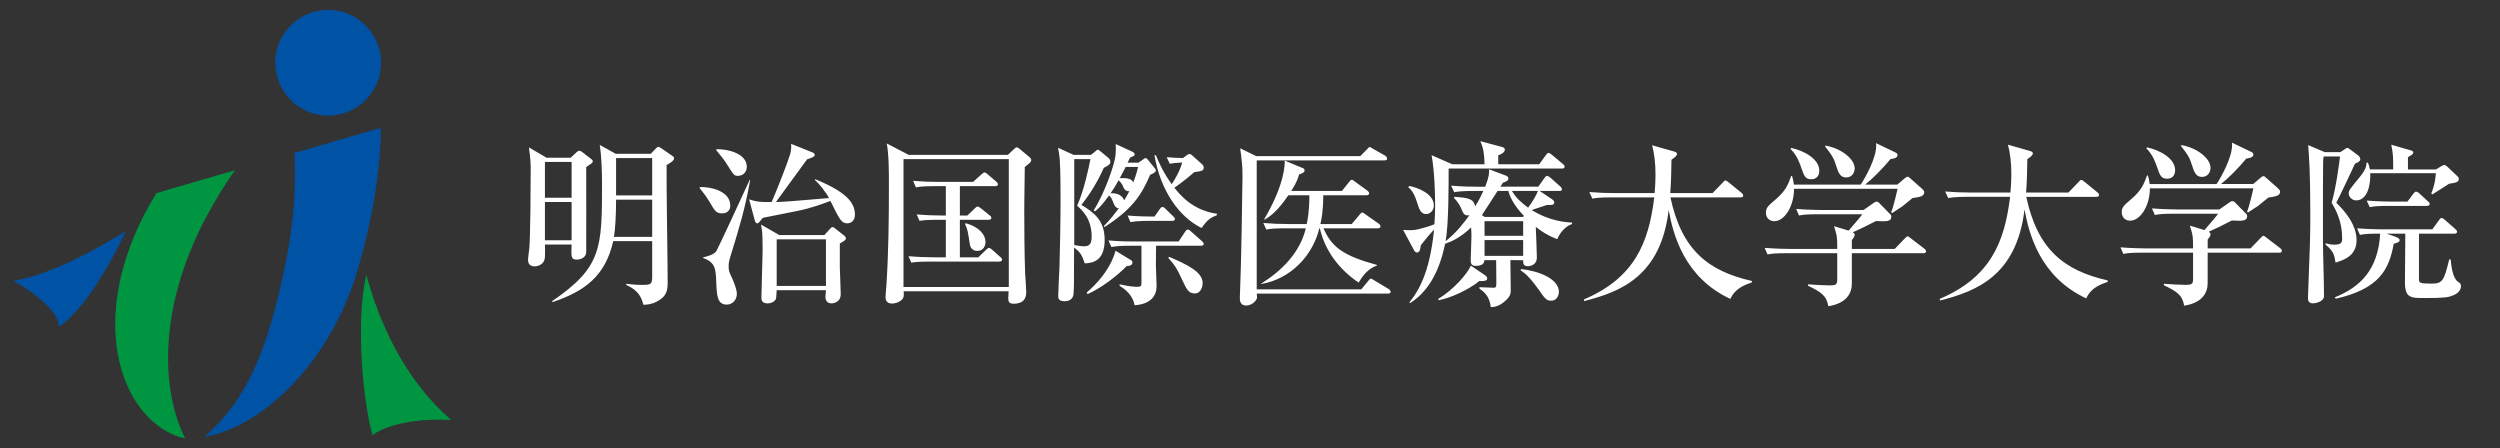
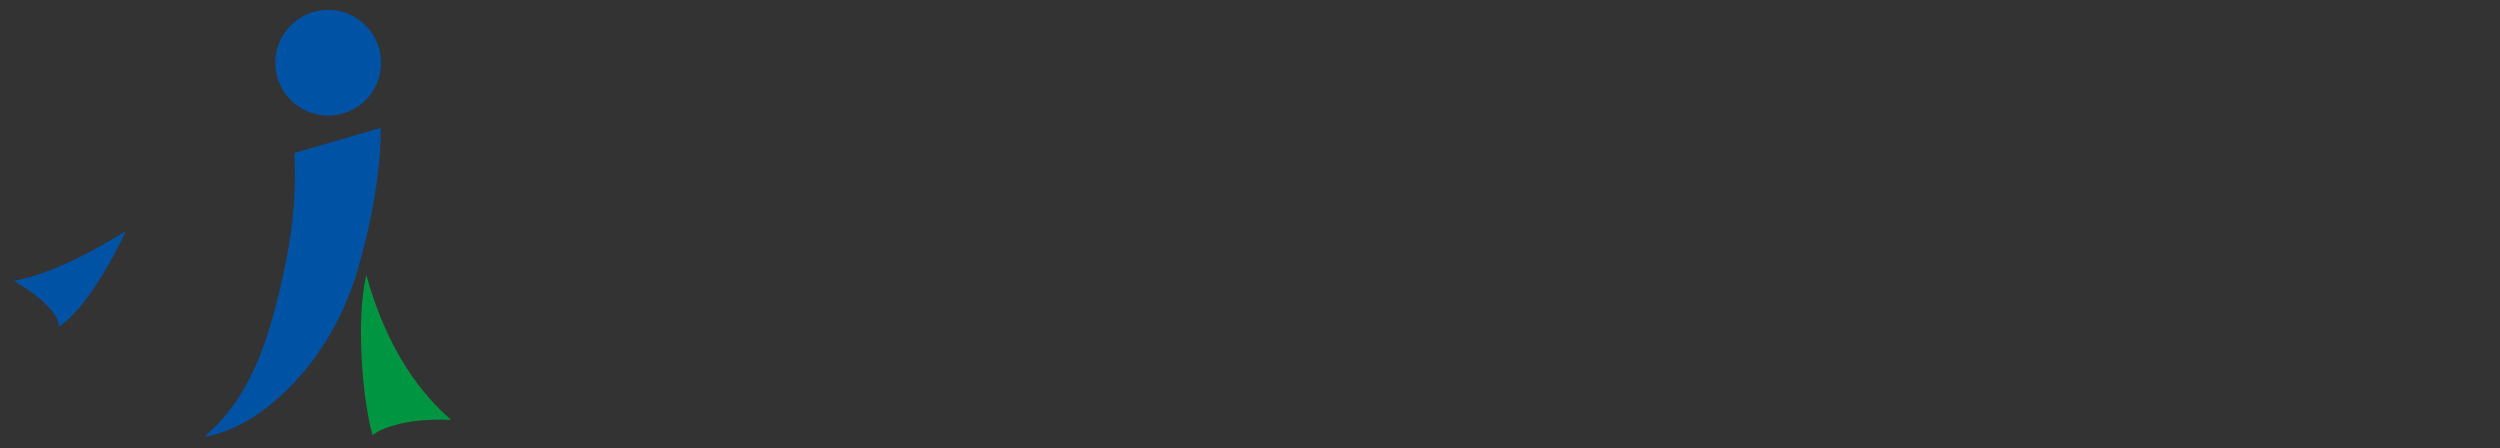
<svg xmlns="http://www.w3.org/2000/svg" version="1.1" id="レイヤー_1" x="0px" y="0px" width="290px" height="52px" viewBox="0 0 290 52" enable-background="new 0 0 290 52" xml:space="preserve">
  <rect x="0" y="0" width="290" height="52" fill="#333333" stroke="none" />
-   <path fill="#FFFFFF" d="M277.486,23.39c-0.227,0-1.691-0.021-2.949-0.124l0.351,0.764c0.515-0.104,0.969-0.145,2.228-0.145h4.414  c0.124,0,0.312-0.041,0.312-0.227c0-0.124-0.063-0.186-0.207-0.31l-0.99-0.908c-0.124-0.123-0.248-0.205-0.393-0.205  c-0.104,0-0.187,0.082-0.311,0.246l-0.68,0.908H277.486z M269.687,17.654l-1.938-0.824c0.102,1.341,0.247,3.114,0.247,8.19  c0,2.31-0.041,3.526-0.228,8.335c-0.02,0.619-0.042,1.135-0.042,1.217c0,0.186,0,0.619,0.6,0.619c0.228,0,1.259-0.186,1.259-0.846  c0-1.836-0.123-4.787-0.123-6.623c0-6.271,0-6.953,0.02-8.892c0-0.311,0.021-0.413,0.062-0.681h1.898  c-0.042,0.453-0.475,3.754-0.97,5.363c0.475,0.805,1.218,2.167,1.218,4.105c0,0.495-0.062,0.764-0.908,0.764  c-0.475,0-0.783-0.104-1.012-0.165v0.165c0.888,0.723,1.012,1.155,1.156,2.083c0.969-0.309,2.434-0.783,2.434-2.599  c0-1.939-1.548-3.549-2.352-4.354c0.351-0.618,2.125-4.415,2.167-4.519c0.185-0.082,0.619-0.247,0.619-0.516  c0-0.145-0.083-0.309-0.228-0.433l-0.97-0.723c-0.226-0.165-0.268-0.165-0.309-0.165c-0.062,0-0.104,0.021-0.372,0.207l-0.434,0.288  H269.687z M279.014,27.104v0.122c0,0.806-0.041,4.685-0.041,5.551c0,1.795,0.721,1.795,2.208,1.795c2.496,0,2.826-0.082,3.382-0.31  c0.764-0.309,0.908-0.784,0.908-1.052c0-0.31-0.145-0.393-0.329-0.516c-0.62-0.393-0.785-1.754-0.868-2.601h-0.165  c-0.598,2.455-0.762,2.807-2.043,2.807c-1.444,0-1.465-0.104-1.465-0.558v-5.239h4.086c0.144,0,0.331-0.021,0.331-0.228  c0-0.124-0.083-0.187-0.208-0.311l-1.196-1.052c-0.103-0.082-0.248-0.227-0.391-0.227c-0.124,0-0.248,0.165-0.311,0.269  l-0.764,1.052h-5.797c-0.227,0-1.671-0.02-2.929-0.123l0.329,0.764c0.62-0.124,1.114-0.145,2.352-0.145  c-0.247,4.146-2.248,6.168-5.261,7.386l0.104,0.165c5.074-1.156,6.189-3.404,6.727-6.376c0.474-0.145,0.68-0.186,0.68-0.433  c0-0.124-0.104-0.248-0.558-0.413l-0.947-0.329H279.014z M279.321,19.655v-1.424c0.436-0.247,0.619-0.351,0.619-0.558  c0-0.083-0.06-0.163-0.267-0.226l-2.29-0.66c0.226,1.052,0.226,1.464,0.226,2.867h-2.702c-0.061-0.351-0.124-0.536-0.227-0.783  h-0.165c-0.02,0.392-0.061,0.783-0.805,1.691c-1.136,1.382-1.259,1.526-1.259,1.877c0,0.331,0.33,0.805,0.866,0.805  c1.321,0,1.692-1.856,1.63-3.156h7.613c-0.083,1.238-0.372,1.96-0.537,2.352l0.145,0.104c0.289-0.164,1.632-1.052,1.939-1.238  c0.434-0.062,1.115-0.103,1.115-0.515c0-0.104-0.041-0.248-0.124-0.311l-1.197-1.134c-0.185-0.166-0.248-0.207-0.35-0.207  c-0.123,0-0.269,0.083-0.371,0.145l-0.6,0.371H279.321z M264.694,29.085c0-0.146-0.145-0.269-0.206-0.311l-1.567-1.196  c-0.269-0.206-0.289-0.228-0.372-0.228s-0.228,0.166-0.433,0.372l-1.053,1.094h-4.972v-1.031c0.185-0.228,0.33-0.413,0.33-0.619  c0-0.124-0.082-0.186-0.206-0.289c0.804-0.352,1.65-0.764,2.681-1.3c1.3,0.083,1.775,0.041,1.775-0.516  c0-0.083-0.021-0.165-0.104-0.248l-1.237-1.258c-0.124-0.146-0.228-0.228-0.393-0.228c-0.062,0-0.207,0.062-0.31,0.145l-1.177,0.825  h-4.89c-0.226,0-1.67-0.021-2.929-0.124l0.331,0.764c0.514-0.104,0.969-0.145,2.227-0.145h5.117c-0.103,0.186-1.3,1.568-1.589,1.897  l-1.692-0.517c0.372,1.177,0.372,1.322,0.372,2.643h-5.486c-0.229,0-1.692-0.021-2.932-0.124l0.331,0.763  c0.517-0.103,0.969-0.145,2.229-0.145h5.858v3.075c0,0.577-0.185,0.66-0.866,0.66c-0.516,0-2.146-0.083-2.517-0.124v0.165  c1.443,0.701,2.146,1.113,2.351,2.373c2.147-0.331,2.725-1.548,2.725-2.601v-3.549h8.294  C264.529,29.311,264.694,29.29,264.694,29.085 M252.315,19.738c0-1.362-1.773-2.331-3.259-2.641l-0.083,0.103  c0.784,0.805,1.032,1.568,1.3,2.332c0.288,0.887,0.495,1.196,1.093,1.196C252.254,20.729,252.315,19.985,252.315,19.738   M264.488,22.235c0-0.104-0.041-0.207-0.268-0.414l-1.28-1.134c-0.247-0.228-0.268-0.248-0.392-0.248c-0.062,0-0.104,0-0.329,0.186  l-0.847,0.723h-3.733c0.865-0.681,2.062-1.898,2.929-2.951c0.124-0.021,0.825-0.082,0.825-0.453c0-0.187-0.124-0.27-0.269-0.331  l-2.229-1.072c0.022,0.145,0.022,0.207,0.022,0.311c0,1.422-1.238,3.672-1.796,4.497h-7.758c-0.041-0.392-0.103-0.64-0.207-0.991  h-0.102c-0.372,1.053-0.682,1.755-1.816,2.725c-0.888,0.763-1.114,0.948-1.114,1.547c0,0.598,0.434,0.97,0.971,0.97  c1.176,0,2.29-1.713,2.29-3.755h12.007c-0.041,0.206-0.454,2.062-0.742,2.723l0.124,0.083c0.577-0.392,0.784-0.517,1.134-0.743  c0.187-0.124,1.012-0.845,1.218-0.989C263.993,22.792,264.488,22.709,264.488,22.235 M256.422,19.471  c0-1.074-1.527-2.312-3.363-2.641l-0.083,0.081c0.95,1.177,1.074,1.568,1.28,2.208c0.268,0.825,0.454,1.403,1.176,1.403  S256.422,19.903,256.422,19.471 M244.497,32.695V32.53c-5.098-1.155-8.15-3.611-9.45-9.697h8.108c0.124,0,0.33,0,0.33-0.228  c0-0.124-0.103-0.226-0.206-0.309l-1.465-1.197c-0.144-0.103-0.268-0.227-0.392-0.227s-0.228,0.164-0.33,0.268l-1.156,1.197h-4.91  c0.104-1.238,0.124-2.642,0.145-3.879c0.227-0.145,0.64-0.433,0.64-0.66c0-0.187-0.207-0.247-0.351-0.288l-2.538-0.723  c0.248,0.907,0.392,2.125,0.392,3.301c0,1.031-0.061,1.754-0.103,2.249h-4.621c-0.99,0-1.961-0.041-2.95-0.124l0.35,0.764  c0.393-0.062,0.784-0.145,2.229-0.145h4.952c-0.64,5.281-2.289,9.346-8.17,11.842l0.041,0.186c4.229-1.072,8.893-2.887,9.801-10.562  c0.516,2.827,1.794,7.819,7.158,10.316C242.557,33.376,243.672,32.983,244.497,32.695" />
-   <path fill="#FFFFFF" d="M223.416,29.146c0-0.145-0.144-0.27-0.205-0.31l-1.567-1.197c-0.27-0.206-0.289-0.227-0.372-0.227  s-0.228,0.166-0.434,0.372l-1.052,1.092h-4.972v-1.03c0.184-0.228,0.329-0.413,0.329-0.618c0-0.125-0.082-0.187-0.205-0.29  c0.803-0.351,1.648-0.764,2.681-1.3c1.3,0.082,1.775,0.041,1.775-0.515c0-0.083-0.021-0.165-0.104-0.248l-1.237-1.259  c-0.123-0.145-0.228-0.226-0.392-0.226c-0.062,0-0.207,0.061-0.31,0.144l-1.177,0.825h-4.89c-0.227,0-1.672-0.021-2.929-0.124  l0.33,0.764c0.515-0.104,0.969-0.145,2.227-0.145h5.117c-0.104,0.186-1.299,1.568-1.589,1.898l-1.691-0.516  c0.371,1.176,0.371,1.32,0.371,2.64h-5.488c-0.226,0-1.69-0.02-2.93-0.123l0.331,0.764c0.516-0.104,0.97-0.145,2.229-0.145h5.857  v3.074c0,0.578-0.184,0.66-0.865,0.66c-0.517,0-2.147-0.082-2.519-0.123v0.164c1.445,0.701,2.146,1.114,2.353,2.373  c2.146-0.33,2.725-1.548,2.725-2.6v-3.549h8.293C223.251,29.373,223.416,29.354,223.416,29.146 M211.037,19.8  c0-1.361-1.772-2.331-3.259-2.641l-0.083,0.103c0.785,0.805,1.033,1.569,1.3,2.332c0.289,0.888,0.496,1.197,1.094,1.197  C210.977,20.791,211.037,20.047,211.037,19.8 M223.211,22.296c0-0.102-0.042-0.206-0.269-0.412l-1.279-1.134  c-0.248-0.227-0.268-0.248-0.392-0.248c-0.062,0-0.104,0-0.331,0.185l-0.846,0.723h-3.733c0.866-0.682,2.062-1.899,2.929-2.951  c0.124-0.02,0.825-0.082,0.825-0.454c0-0.186-0.124-0.268-0.268-0.33l-2.229-1.073c0.021,0.145,0.021,0.207,0.021,0.309  c0,1.424-1.239,3.673-1.796,4.499h-7.757c-0.041-0.392-0.104-0.64-0.207-0.991h-0.103c-0.371,1.052-0.681,1.753-1.815,2.724  c-0.888,0.763-1.114,0.948-1.114,1.547c0,0.598,0.434,0.97,0.97,0.97c1.176,0,2.289-1.713,2.289-3.756h12.008  c-0.041,0.207-0.453,2.064-0.742,2.724l0.124,0.083c0.577-0.392,0.783-0.516,1.134-0.743c0.187-0.124,1.013-0.846,1.218-0.99  C222.715,22.854,223.211,22.771,223.211,22.296 M215.144,19.532c0-1.073-1.527-2.311-3.363-2.641l-0.083,0.083  c0.95,1.176,1.074,1.568,1.28,2.208c0.268,0.824,0.454,1.402,1.176,1.402S215.144,19.966,215.144,19.532 M203.219,32.757v-0.165  c-5.097-1.154-8.15-3.611-9.449-9.697h8.108c0.123,0,0.329,0,0.329-0.227c0-0.124-0.103-0.228-0.206-0.31l-1.464-1.196  c-0.145-0.103-0.269-0.227-0.392-0.227c-0.124,0-0.229,0.165-0.331,0.268l-1.156,1.196h-4.91c0.104-1.237,0.124-2.64,0.146-3.877  c0.227-0.145,0.639-0.435,0.639-0.661c0-0.186-0.207-0.248-0.35-0.289l-2.538-0.722c0.248,0.908,0.392,2.125,0.392,3.301  c0,1.032-0.061,1.753-0.103,2.248h-4.621c-0.991,0-1.961-0.041-2.951-0.123l0.35,0.763c0.394-0.061,0.784-0.144,2.229-0.144h4.953  c-0.641,5.281-2.291,9.345-8.17,11.843l0.041,0.185c4.229-1.073,8.892-2.89,9.801-10.563c0.514,2.828,1.793,7.819,7.158,10.315  C201.278,33.438,202.395,33.045,203.219,32.757 M163.357,21.719c0.58,0.453,0.826,1.114,1.157,2.166  c0.103,0.31,0.308,0.95,0.906,0.95c0.372,0,0.908-0.311,0.908-1.012c0-1.383-1.979-2.104-2.868-2.248L163.357,21.719z   M176.417,31.374c0.394,0.269,0.95,0.64,2.147,2.332c0.618,0.887,0.825,1.176,1.36,1.176c0.701,0,0.908-0.66,0.908-1.032  c0-1.505-2.352-2.434-4.416-2.64V31.374z M170.62,30.816c-0.453,0.992-1.96,2.746-3.817,3.881l0.104,0.123  c1.445-0.27,3.529-1.258,4.704-2.229c0.248,0.021,0.909,0.062,0.909-0.29c0-0.144-0.104-0.246-0.188-0.329L170.62,30.816z   M178.398,22.152c-0.186,0.496-0.599,1.218-1.134,1.939c-0.743-0.556-1.363-1.072-1.878-1.939H178.398z M172.208,27.847h4.479v1.837  h-4.479V27.847z M172.231,25.164l-0.332-0.205c0.186-0.248,1.506-2.332,1.815-2.807h1.26c0.123,0.536,0.535,1.568,1.814,2.909  l-0.124,0.103H172.231z M172.208,25.66h4.479v1.692h-4.479V25.66z M176.687,30.178c-0.021,0.454,0.062,0.702,0.578,0.702  c0.165,0,1.01-0.083,1.01-1.032c0-0.516-0.103-2.971-0.123-3.528c0.515,0.412,1.362,1.011,2.496,1.424  c0.227-0.619,0.908-1.528,1.712-1.755v-0.165c-0.68-0.04-2.619-0.164-4.683-1.464c0.247-0.083,1.484-0.496,1.754-0.578  c0.598,0.021,0.866-0.02,0.866-0.289c0-0.123-0.104-0.268-0.248-0.371l-1.443-0.97h2.249c0.165,0,0.331-0.021,0.331-0.206  c0-0.144-0.188-0.31-0.207-0.33l-1.137-1.01c-0.081-0.063-0.268-0.208-0.369-0.208c-0.124,0-0.229,0.125-0.312,0.248l-0.721,1.012  h-4.396c0.083-0.146,0.104-0.166,0.311-0.475c0.165-0.041,0.619-0.185,0.619-0.455c0-0.205-0.124-0.288-0.27-0.35l-1.979-0.743  c0.02,0.475,0.042,0.763-0.435,2.023h-1.011c-0.226,0-1.692,0-2.95-0.124l0.353,0.762c0.515-0.082,0.947-0.144,2.228-0.144h1.154  c-0.206,0.475-0.454,0.991-0.949,1.795c-0.145-0.804-0.597-1.011-2.433-1.114v0.166c0.432,0.392,0.741,0.948,0.968,1.525  c0.207,0.517,0.538,0.476,0.805,0.435c-0.557,0.784-1.548,2.083-2.765,3.011c0.352-1.898,0.352-6.231,0.352-8.417h13.144  c0.122,0,0.308-0.021,0.308-0.227c0-0.144-0.144-0.268-0.207-0.31l-1.258-1.053c-0.228-0.185-0.31-0.226-0.392-0.226  c-0.062,0-0.145,0.021-0.311,0.248l-0.782,1.073h-4.747v-1.053c0.538-0.164,0.765-0.433,0.765-0.639  c0-0.228-0.227-0.289-0.372-0.331l-2.476-0.66c0.371,0.826,0.454,1.444,0.494,2.683h-3.732l-2.413-1.053  c0.349,1.837,0.412,4.643,0.412,5.757c0,0.928-0.021,1.299-0.083,2.249c-0.412,0.185-1.238,0.433-1.94,0.597  c-0.556,0.124-0.907,0.104-1.691,0.063l1.278,2.373c0.042,0.082,0.146,0.248,0.331,0.248c0.371,0,0.412-0.538,0.433-0.827  c0.124-0.145,0.187-0.227,0.825-1.031c0.146-0.164,0.6-0.681,0.724-0.805c-0.434,4.271-1.425,6.705-2.869,8.438l0.104,0.084  c1.773-1.136,3.28-3.158,4.044-6.871c0.682-0.227,1.815-0.723,3.013-1.898c0.042,0.62,0.042,0.723,0.042,1.053  c0,0.413-0.083,2.496-0.083,2.6c0,0.475,0,0.805,0.598,0.805c0.908,0,0.97-0.434,0.991-0.66h1.361c0,0.352,0.021,2.043,0.021,2.414  c0,0.702,0,0.785-0.352,0.785c-0.228,0-1.341-0.043-1.609-0.062v0.164c0.97,0.639,1.198,1.32,1.322,2.146  c0.391-0.021,0.906-0.042,1.629-0.682c0.702-0.598,0.68-0.97,0.68-1.361c0-0.104-0.021-2.641-0.041-3.404H176.687z M161.315,33.85  c0-0.123-0.123-0.268-0.268-0.351l-1.589-0.949c-0.166-0.103-0.33-0.226-0.434-0.226s-0.206,0.144-0.31,0.268l-0.805,0.971H145.78  V18.603h14.812c0.145,0,0.311-0.02,0.311-0.205c0-0.104-0.104-0.269-0.207-0.331l-1.424-0.805c-0.104-0.061-0.288-0.205-0.392-0.205  s-0.228,0.185-0.31,0.268l-0.783,0.784h-12.07l-1.856-0.908c0.041,0.248,0.187,1.444,0.206,1.733  c0.041,0.309,0.062,0.701,0.062,1.526c0,1.074-0.164,10.894-0.268,12.896c0,0.123-0.041,1.135-0.041,1.154  c0,0.311,0,0.93,0.743,0.93s1.258-0.682,1.258-0.93c0-0.124-0.041-0.371-0.041-0.453h15.205  C161.13,34.057,161.315,34.037,161.315,33.85 M160.141,26.257c0-0.122-0.124-0.246-0.207-0.309l-1.526-1.072  c-0.146-0.104-0.268-0.228-0.392-0.228c-0.104,0-0.207,0.145-0.311,0.269l-0.908,1.072h-3.631c0.124-0.536,0.33-1.526,0.33-3.341  h5.013c0.124,0,0.311-0.021,0.311-0.228c0-0.124-0.124-0.248-0.207-0.309l-1.423-1.032c-0.125-0.081-0.269-0.227-0.371-0.227  c-0.124,0-0.228,0.146-0.331,0.268l-0.824,1.032h-5.881c0.66-1.032,0.805-1.526,0.908-1.918c0.268-0.083,0.64-0.207,0.64-0.455  c0-0.165-0.083-0.226-0.186-0.268l-2.125-0.886c0.042,0.329,0.042,2.702-2.353,6.767v0.103c1.155-0.619,2.126-1.878,2.786-2.847  h2.434c0,1.876-0.206,2.888-0.309,3.341h-2.084c-0.991,0-1.961-0.041-2.951-0.123l0.352,0.763c0.392-0.082,0.804-0.145,2.228-0.145  h2.354c-0.682,2.808-2.744,4.89-5.18,6.417l0.021,0.041c3.342-0.576,5.922-3.197,6.726-6.458h0.062  c0.579,2.601,2.27,4.809,4.498,6.293c0.846-1.465,1.649-1.795,2.126-1.98v-0.062c-3.921-1.072-5.242-2.062-6.211-4.25h6.312  C159.934,26.484,160.141,26.464,160.141,26.257 M131.358,30.445c0-0.123-0.041-0.205-0.165-0.268l-1.795-1.093  c-0.165,0.639-0.784,2.64-3.341,4.849l0.102,0.184c1.63-0.721,3.507-2.186,4.519-3.237  C131.007,30.838,131.358,30.797,131.358,30.445 M139.632,28.3c0-0.124-0.104-0.247-0.207-0.33l-1.258-1.114  c-0.124-0.124-0.248-0.227-0.392-0.227c-0.124,0-0.228,0.144-0.31,0.268l-0.742,1.115h-5.2c-0.227,0-1.691,0-2.95-0.124l0.351,0.763  c0.517-0.082,0.949-0.144,2.229-0.144h1.258v4.271c0,0.392-0.041,0.496-0.577,0.496c-0.599,0-1.773-0.248-1.96-0.289v0.164  c1.196,0.723,1.63,1.59,1.733,2.25c0.248,0,2.558-0.084,2.558-2.209c0-0.145-0.082-2.021-0.082-2.31  c0-0.331,0.021-1.981,0.021-2.373h5.197C139.446,28.507,139.632,28.465,139.632,28.3 M139.508,32.839  c0-1.319-1.856-2.166-3.899-3.054l-0.082,0.145c0.785,0.846,1.093,1.403,1.548,2.415c0.577,1.237,0.784,1.692,1.526,1.692  C139.404,34.037,139.508,33.045,139.508,32.839 M136.29,25.412c0-0.124-0.062-0.185-0.186-0.309l-0.889-0.867  c-0.082-0.083-0.226-0.228-0.37-0.228c-0.082,0-0.165,0.043-0.311,0.248l-0.618,0.868c-0.64,0-1.938-0.021-3.115-0.124l0.329,0.763  c0.517-0.083,0.972-0.144,2.229-0.144h2.621C136.124,25.619,136.29,25.597,136.29,25.412 M141.159,24.959v-0.166  c-2.744-0.371-4.229-2.125-4.931-3.013c0.288-0.205,1.216-0.845,2.31-1.814c0.784-0.104,1.094-0.145,1.094-0.516  c0-0.165-0.083-0.311-0.207-0.413l-1.153-1.032c-0.104-0.083-0.188-0.144-0.312-0.144c-0.082,0-0.185,0.082-0.288,0.144l-0.454,0.33  c-0.825-0.02-1.195-0.041-1.878-0.102l0.352,0.762c0.413-0.081,0.723-0.102,1.444-0.144c-0.228,0.908-0.888,2.043-1.218,2.517  c-0.928-1.3-1.424-2.352-1.836-3.363h-0.165c0.682,4.045,2.826,7.159,5.467,8.439C140.127,25.392,140.479,25.247,141.159,24.959   M126.634,27.477c0,1.01-0.453,1.092-0.907,1.092c-0.351,0-0.764-0.082-1.114-0.145v-9.965h1.877  c-0.185,0.97-0.742,3.631-1.548,5.405C125.581,24.422,126.634,25.392,126.634,27.477 M128.801,18.748  c0-0.186-0.104-0.33-0.228-0.433l-0.845-0.702c-0.146-0.103-0.269-0.247-0.372-0.247s-0.207,0.124-0.331,0.227l-0.474,0.37h-2.022  l-1.795-0.825c0.062,0.372,0.165,0.825,0.206,1.528c0.083,1.217,0.083,3.774,0.083,4.682c0,2.539-0.062,5.098-0.124,7.635  c-0.021,0.516-0.145,2.826-0.145,3.301c0,0.289,0,0.66,0.742,0.66c0.414,0,0.826-0.145,0.991-0.619  c0.104-0.268,0.104-1.732,0.104-5.611c0.741,0.557,0.907,0.848,1.237,1.836c0.784-0.041,2.312-0.165,2.312-2.702  c0-2.291-1.22-3.178-2.704-4.085c1.011-1.239,1.919-2.744,2.6-4.292C128.614,19.182,128.801,19.058,128.801,18.748 M131.007,22.172  c-0.268,0.516-0.35,0.661-0.598,1.053c-0.35-0.785-1.135-0.826-1.588-0.805c0.247-0.35,0.577-0.845,0.928-1.505  c0.353,0.288,0.496,0.597,0.577,0.824C130.409,21.904,130.533,22.214,131.007,22.172 M132.02,19.367  c-0.041,0.144-0.187,0.846-0.558,1.795c-0.228-0.495-0.805-0.516-1.567-0.495c0.412-0.784,0.556-1.032,0.68-1.3H132.02z   M134.082,19.759c0-0.083-0.083-0.185-0.165-0.289l-0.764-0.948c-0.062-0.063-0.164-0.187-0.268-0.187  c-0.083,0-0.166,0.083-0.269,0.145l-0.557,0.391h-1.259c0.041-0.081,0.247-0.515,0.288-0.598c0.187-0.062,0.536-0.186,0.536-0.351  c0-0.185-0.205-0.288-0.288-0.329l-1.919-0.887c0.021,0.288,0.042,0.619-0.021,1.32c-0.062,0.867-1.176,4.25-2.538,6.396  l0.186,0.082c0.311-0.268,0.784-0.66,1.589-1.816c0.27,0.207,0.289,0.248,0.537,0.888c0.103,0.247,0.247,0.577,0.618,0.577  c-0.66,0.867-0.866,1.156-1.753,2.084l0.083,0.103c3.259-2.084,4.29-3.734,5.302-6.066  C133.628,20.192,134.082,20.006,134.082,19.759 M116.235,30.115c0-0.144-0.124-0.246-0.206-0.31l-0.928-0.825  c-0.063-0.061-0.247-0.227-0.393-0.227c-0.062,0-0.103,0.021-0.351,0.248l-0.867,0.846h-2.145v-4.353h3.321  c0.124,0,0.331-0.02,0.331-0.227c0-0.144-0.124-0.227-0.227-0.309l-0.971-0.785c-0.246-0.186-0.287-0.206-0.392-0.206  c-0.062,0-0.103-0.021-0.371,0.247L112.212,25h-0.866v-3.405h4.105c0.104,0,0.311-0.02,0.311-0.227c0-0.124-0.123-0.226-0.206-0.309  l-0.99-0.846c-0.084-0.083-0.248-0.207-0.372-0.207c-0.083,0-0.104,0.021-0.372,0.248l-0.948,0.846h-4.024  c-0.969,0-1.96-0.041-2.93-0.124l0.33,0.763c0.392-0.081,0.806-0.144,2.229-0.144h1.238V25h-0.454c-0.969,0-1.961-0.041-2.93-0.124  l0.331,0.743c0.412-0.063,0.804-0.124,2.228-0.124h0.825v4.353h-1.403c-0.969,0-1.96-0.042-2.93-0.124l0.33,0.742  c0.414-0.062,0.805-0.123,2.228-0.123h7.984C116.029,30.343,116.235,30.322,116.235,30.115 M114.317,28.053  c0-0.805-0.702-1.713-2.291-2.166l-0.082,0.102c0.309,0.682,0.33,0.847,0.557,2.352c0.021,0.166,0.165,0.765,0.867,0.765  C114.09,29.105,114.317,28.507,114.317,28.053 M117.021,33.294h-12.214V18.46h12.214V33.294z M119.619,18.562  c0-0.144-0.083-0.227-0.185-0.329l-1.095-0.908c-0.227-0.187-0.269-0.227-0.393-0.227c-0.101,0-0.164,0.04-0.329,0.205l-0.702,0.66  h-11.512l-2.537-1.32c0.247,1.32,0.247,3.28,0.247,4.932c0,3.857-0.042,7.695-0.29,11.533c-0.02,0.207-0.102,1.155-0.102,1.361  s0.041,0.742,0.742,0.742c0.537,0,1.115-0.288,1.3-0.639c0.104-0.207,0.083-0.535,0.063-0.783h12.172  c0,0.124-0.041,0.701-0.041,0.824c0,0.371,0.104,0.619,0.599,0.619c1.485,0,1.485-1.011,1.485-1.383  c0-0.309-0.103-1.773-0.124-2.104c-0.083-2.29-0.103-4.91-0.103-7.222c0-0.556,0-1.01,0.061-5.157  C119.559,18.831,119.619,18.769,119.619,18.562 M87.021,20.874H86.96c-0.537,1.176-3.734,8.106-3.9,8.313  c-0.33,0.373-1.011,0.557-1.486,0.66v0.082c1.404,0.516,1.445,1.26,1.506,2.662c0.063,1.671,0.103,2.743,1.238,2.743  c0.62,0,1.156-0.536,1.156-1.237c0-0.599-0.434-1.568-0.536-1.796c-0.372-0.782-0.414-0.905-0.414-1.422c0-0.248,0-0.517,0.248-1.28  C85.722,26.526,86.464,24.091,87.021,20.874 M84.71,23.844c0-1.713-2.331-2.186-3.507-2.146l-0.061,0.104  c0.473,0.577,0.804,1.01,1.237,1.733c0.516,0.887,0.701,1.217,1.383,1.217C83.864,24.752,84.71,24.752,84.71,23.844 M86.628,19.346  c0-1.527-2.165-2.063-3.506-2.043l-0.042,0.104c0.495,0.619,0.887,1.073,1.218,1.609c0.846,1.341,0.866,1.382,1.321,1.382  C86.031,20.398,86.628,20.11,86.628,19.346 M99.173,24.896c0-1.465-1.135-2.682-4.6-4.105l-0.063,0.083  c0.434,0.329,1.321,1.444,1.651,2.104c-4.663,0.392-5.178,0.433-6.148,0.453c0.536-0.743,0.846-1.176,1.712-2.352  c0.619-0.866,1.631-2.208,1.899-2.599c0.392-0.124,0.886-0.29,0.886-0.495c0-0.124-0.102-0.248-0.226-0.29l-2.518-1.01  c0.022,0.248,0.042,0.64-0.102,1.176c-0.268,0.929-1.404,3.837-2.147,5.57c-1.32,0.041-1.814-0.04-2.62-0.309l0.66,2.455  c0.042,0.124,0.103,0.33,0.29,0.33c0.124,0,0.185-0.062,0.639-0.639c0.226-0.041,3.651-0.723,4.043-0.805  c1.465-0.289,3.013-0.846,3.797-1.155c1.114,2.248,1.28,2.599,2.001,2.599C98.493,25.907,99.173,25.784,99.173,24.896 M95.81,33.169  h-5.714v-5.405h5.714V33.169z M98.121,27.681c0-0.062,0-0.185-0.144-0.309l-1.176-0.928c-0.042-0.021-0.124-0.104-0.207-0.104  c-0.124,0-0.185,0.083-0.329,0.227l-0.64,0.703h-5.22l-2.125-1.218c0.061,0.309,0.123,0.825,0.144,0.99  c0.02,0.495,0.041,1.319,0.041,2.043c0,0.763-0.144,4.601-0.144,5.466c0,0.578,0.434,0.641,0.723,0.641  c0.453,0,0.928-0.248,0.989-0.619c0.02-0.123,0.042-0.764,0.063-0.907h5.714c-0.02,0.226-0.061,0.64-0.061,0.741  c0,0.578,0.329,0.785,0.701,0.785c0.02,0,1.073,0,1.073-1.074c0-0.494-0.104-2.907-0.104-3.094v-2.785  C97.73,28.072,98.121,27.867,98.121,27.681 M71.464,18.335h4.188v4.333h-4.188V18.335z M71.217,27.477  c0.166-0.972,0.247-2.601,0.247-4.313h4.189v4.313H71.217z M75.653,27.97v4.086c0,0.949-0.144,0.989-1.196,0.989  c-0.722,0-1.053-0.04-1.816-0.123v0.123c1.527,0.702,1.754,1.506,2.001,2.312c0.413-0.022,0.887-0.043,1.506-0.352  c1.217-0.6,1.3-1.341,1.3-2.332c0-0.516-0.02-3.197-0.083-7.571c-0.04-2.311-0.04-4.643-0.04-5.964  c0.185-0.102,0.865-0.453,0.865-0.762c0-0.144-0.061-0.207-0.226-0.31l-1.218-0.846c-0.124-0.083-0.268-0.186-0.37-0.186  c-0.103,0-0.186,0.063-0.331,0.227l-0.557,0.579h-4.064l-1.857-1.032c0.206,1.217,0.268,3.197,0.268,4.333  c0,7.654,0,9.84-5.797,13.801l0.061,0.103c3.693-1.257,6.108-2.97,7.036-7.076H75.653z M66.307,27.867h-3.095v-4.437h3.095V27.867z   M66.307,22.936h-3.095v-4.148h3.095V22.936z M63.398,18.294l-2.043-1.196c0.186,1.341,0.207,1.98,0.207,2.434  c0,1.857-0.041,8.087-0.165,9.305c-0.02,0.185-0.145,1.052-0.145,1.259c0,0.186,0,0.805,0.764,0.805  c0.165,0,1.155-0.084,1.197-1.115c0.02-0.432,0.02-1.176,0-1.424h3.094c-0.061,1.444-0.061,1.754,0.599,1.754  c0.185,0,1.03-0.062,1.093-0.846c0.02-0.268,0-8.788,0-9.883c0.681-0.473,0.764-0.516,0.764-0.66c0-0.124-0.083-0.205-0.166-0.268  l-1.011-0.784c-0.124-0.103-0.247-0.185-0.371-0.185s-0.207,0.061-0.309,0.144l-0.702,0.66H63.398z" />
  <path fill="#009641" d="M43.218,50.476c-1.031-3.486-2.028-12.842-0.729-18.594c2.498,9.125,6.763,14.205,9.857,16.823  C45.549,48.41,43.218,50.476,43.218,50.476" />
  <path fill="#0052A5" d="M44.184,6.773c0.28,3.379-2.229,6.338-5.605,6.62c-3.377,0.28-6.34-2.226-6.62-5.605  c-0.28-3.375,2.228-6.338,5.604-6.619C40.939,0.889,43.901,3.399,44.184,6.773" />
  <path fill="#0052A5" d="M34.16,17.74c0.194,3.77-0.09,8.19-0.959,12.458c-2.064,10.13-4.373,16.011-9.487,20.467  c6.359-1.003,13.963-8.018,17.362-18.033c1.934-6.098,3.111-12.653,3.09-17.801L34.16,17.74z" />
-   <path fill="#009641" d="M23.834,25.336c1.053-2.002,2.199-3.867,3.419-5.586l-9.107,2.646c-8.159,13.292-4.733,24.909,1.768,27.943  c0.503,0.236,1.023,0.407,1.562,0.514C18.559,45.015,18.489,35.486,23.834,25.336" />
  <path fill="#0052A5" d="M1.583,32.578c5.912-0.997,13.287-6.033,13.005-5.747C13.07,30.053,10,35.773,6.831,37.911  C6.849,35.479,1.583,32.578,1.583,32.578" />
</svg>